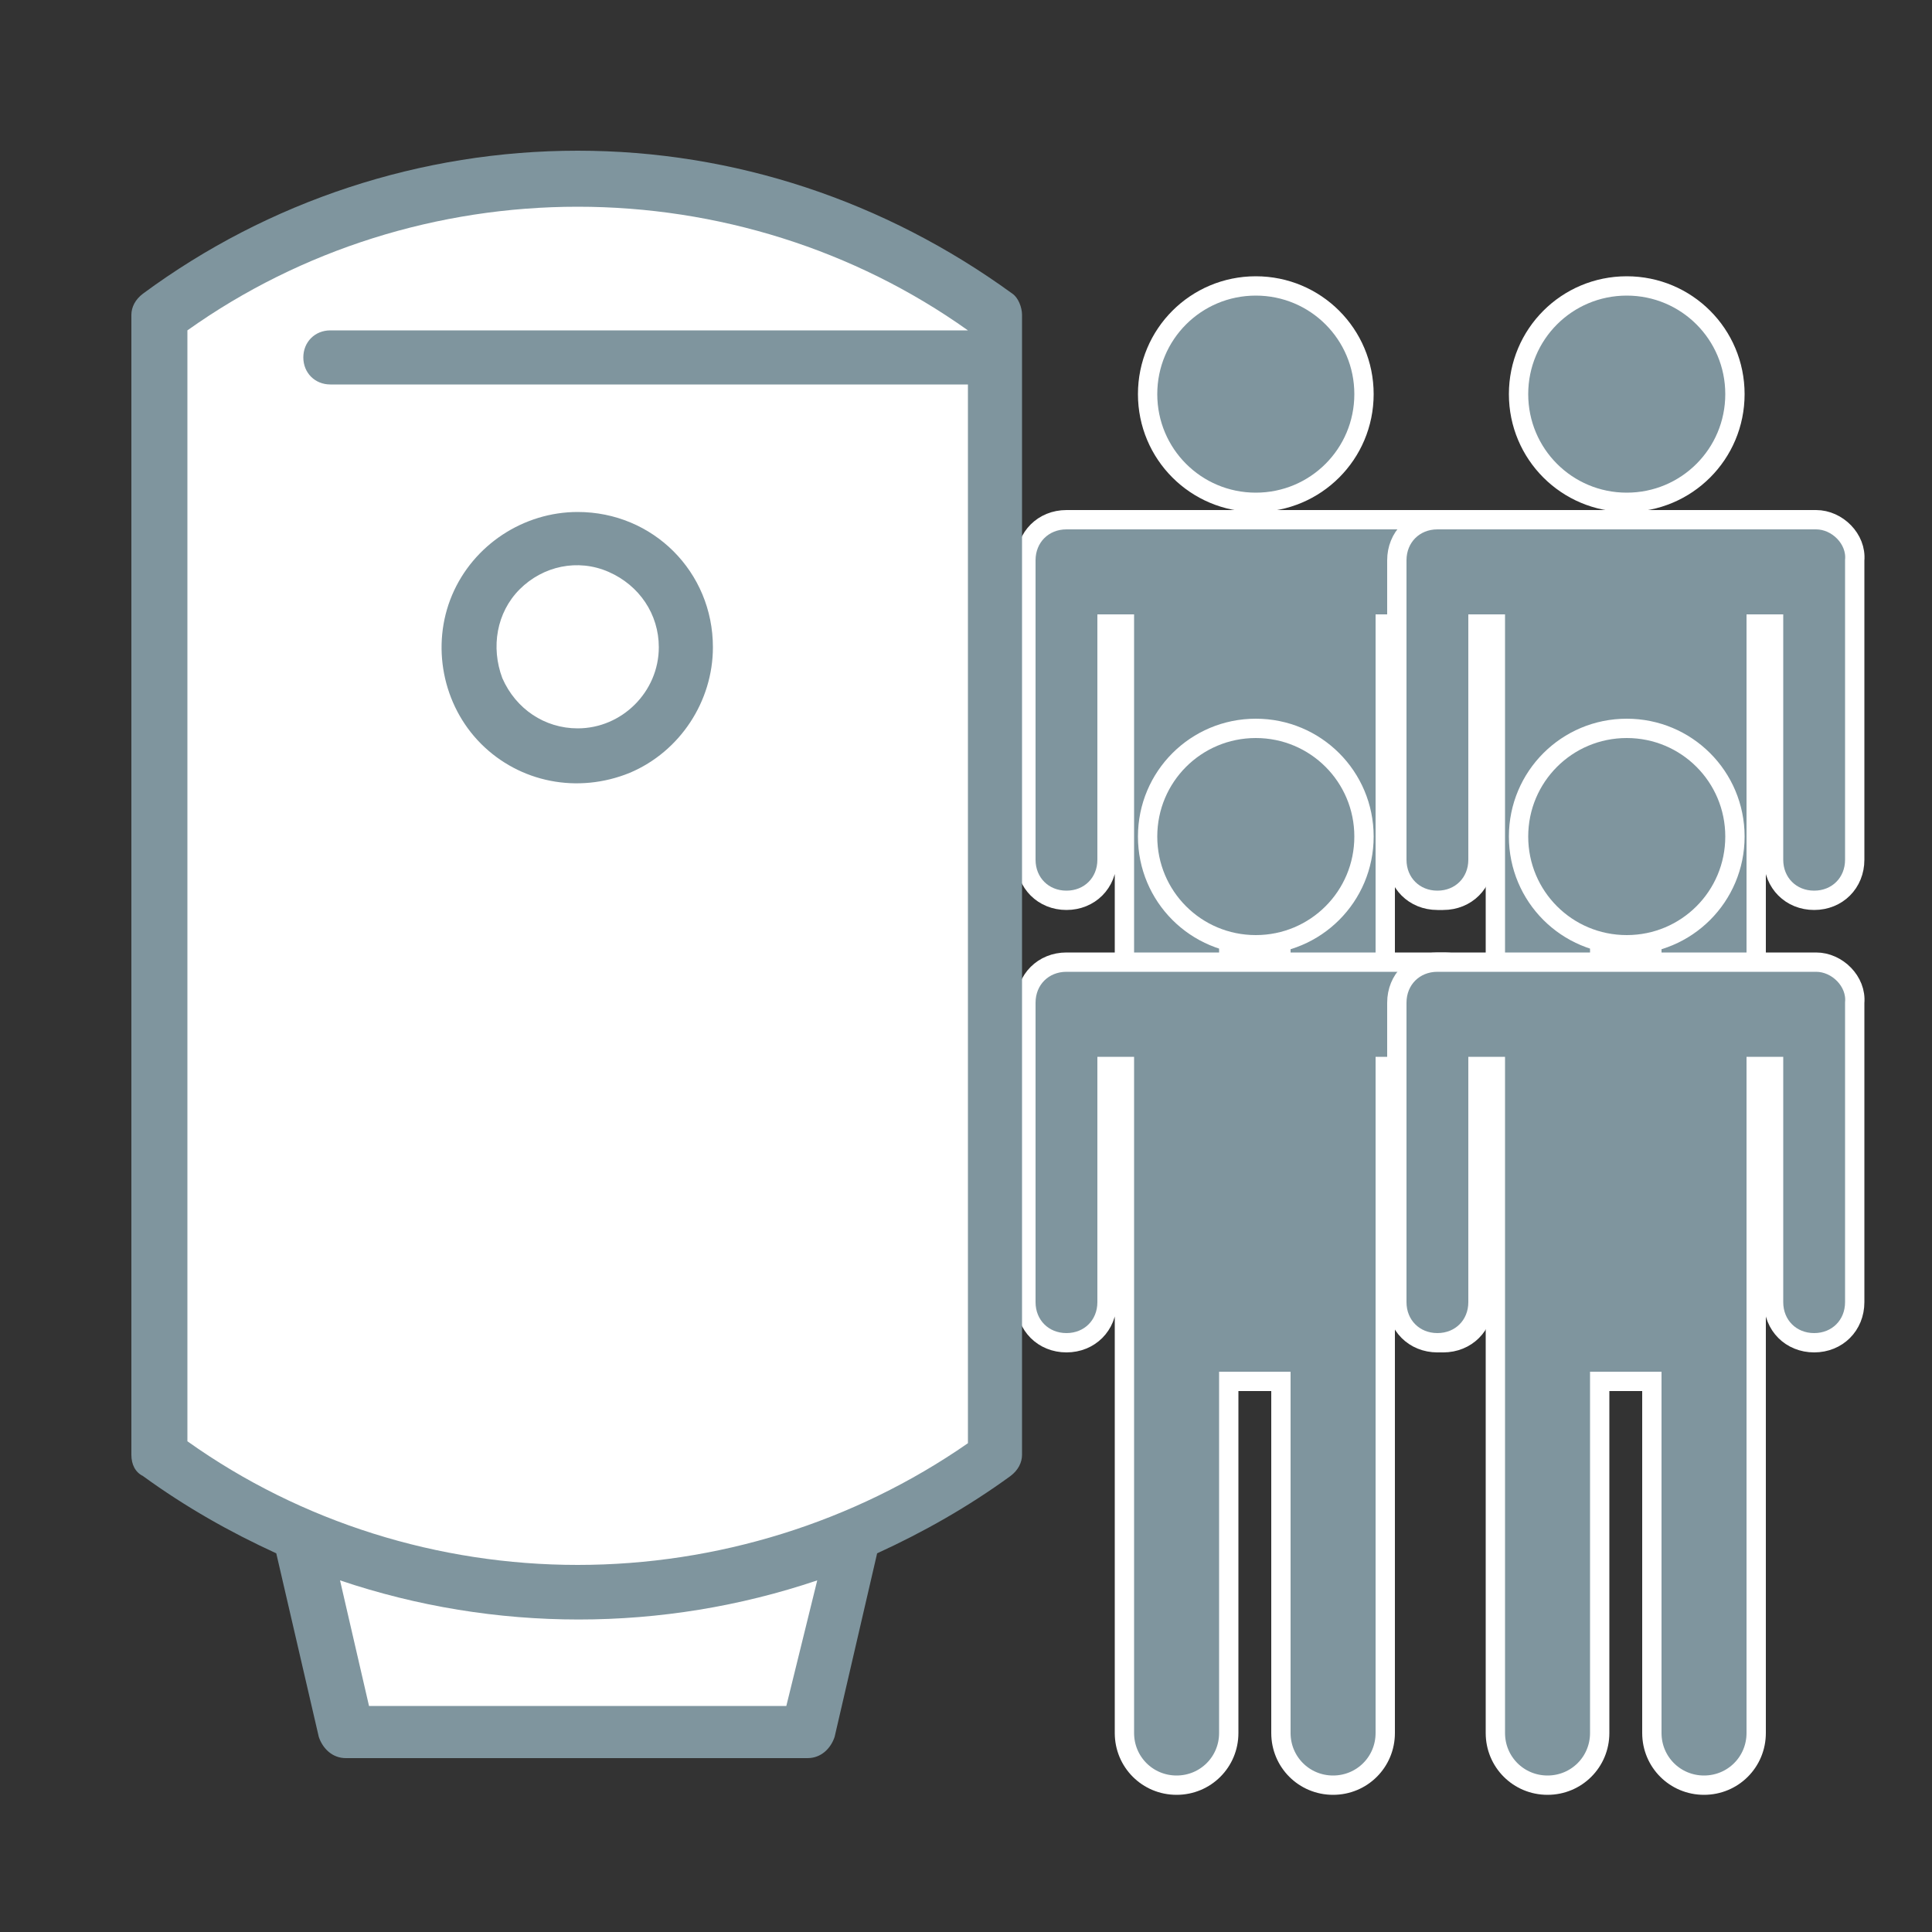
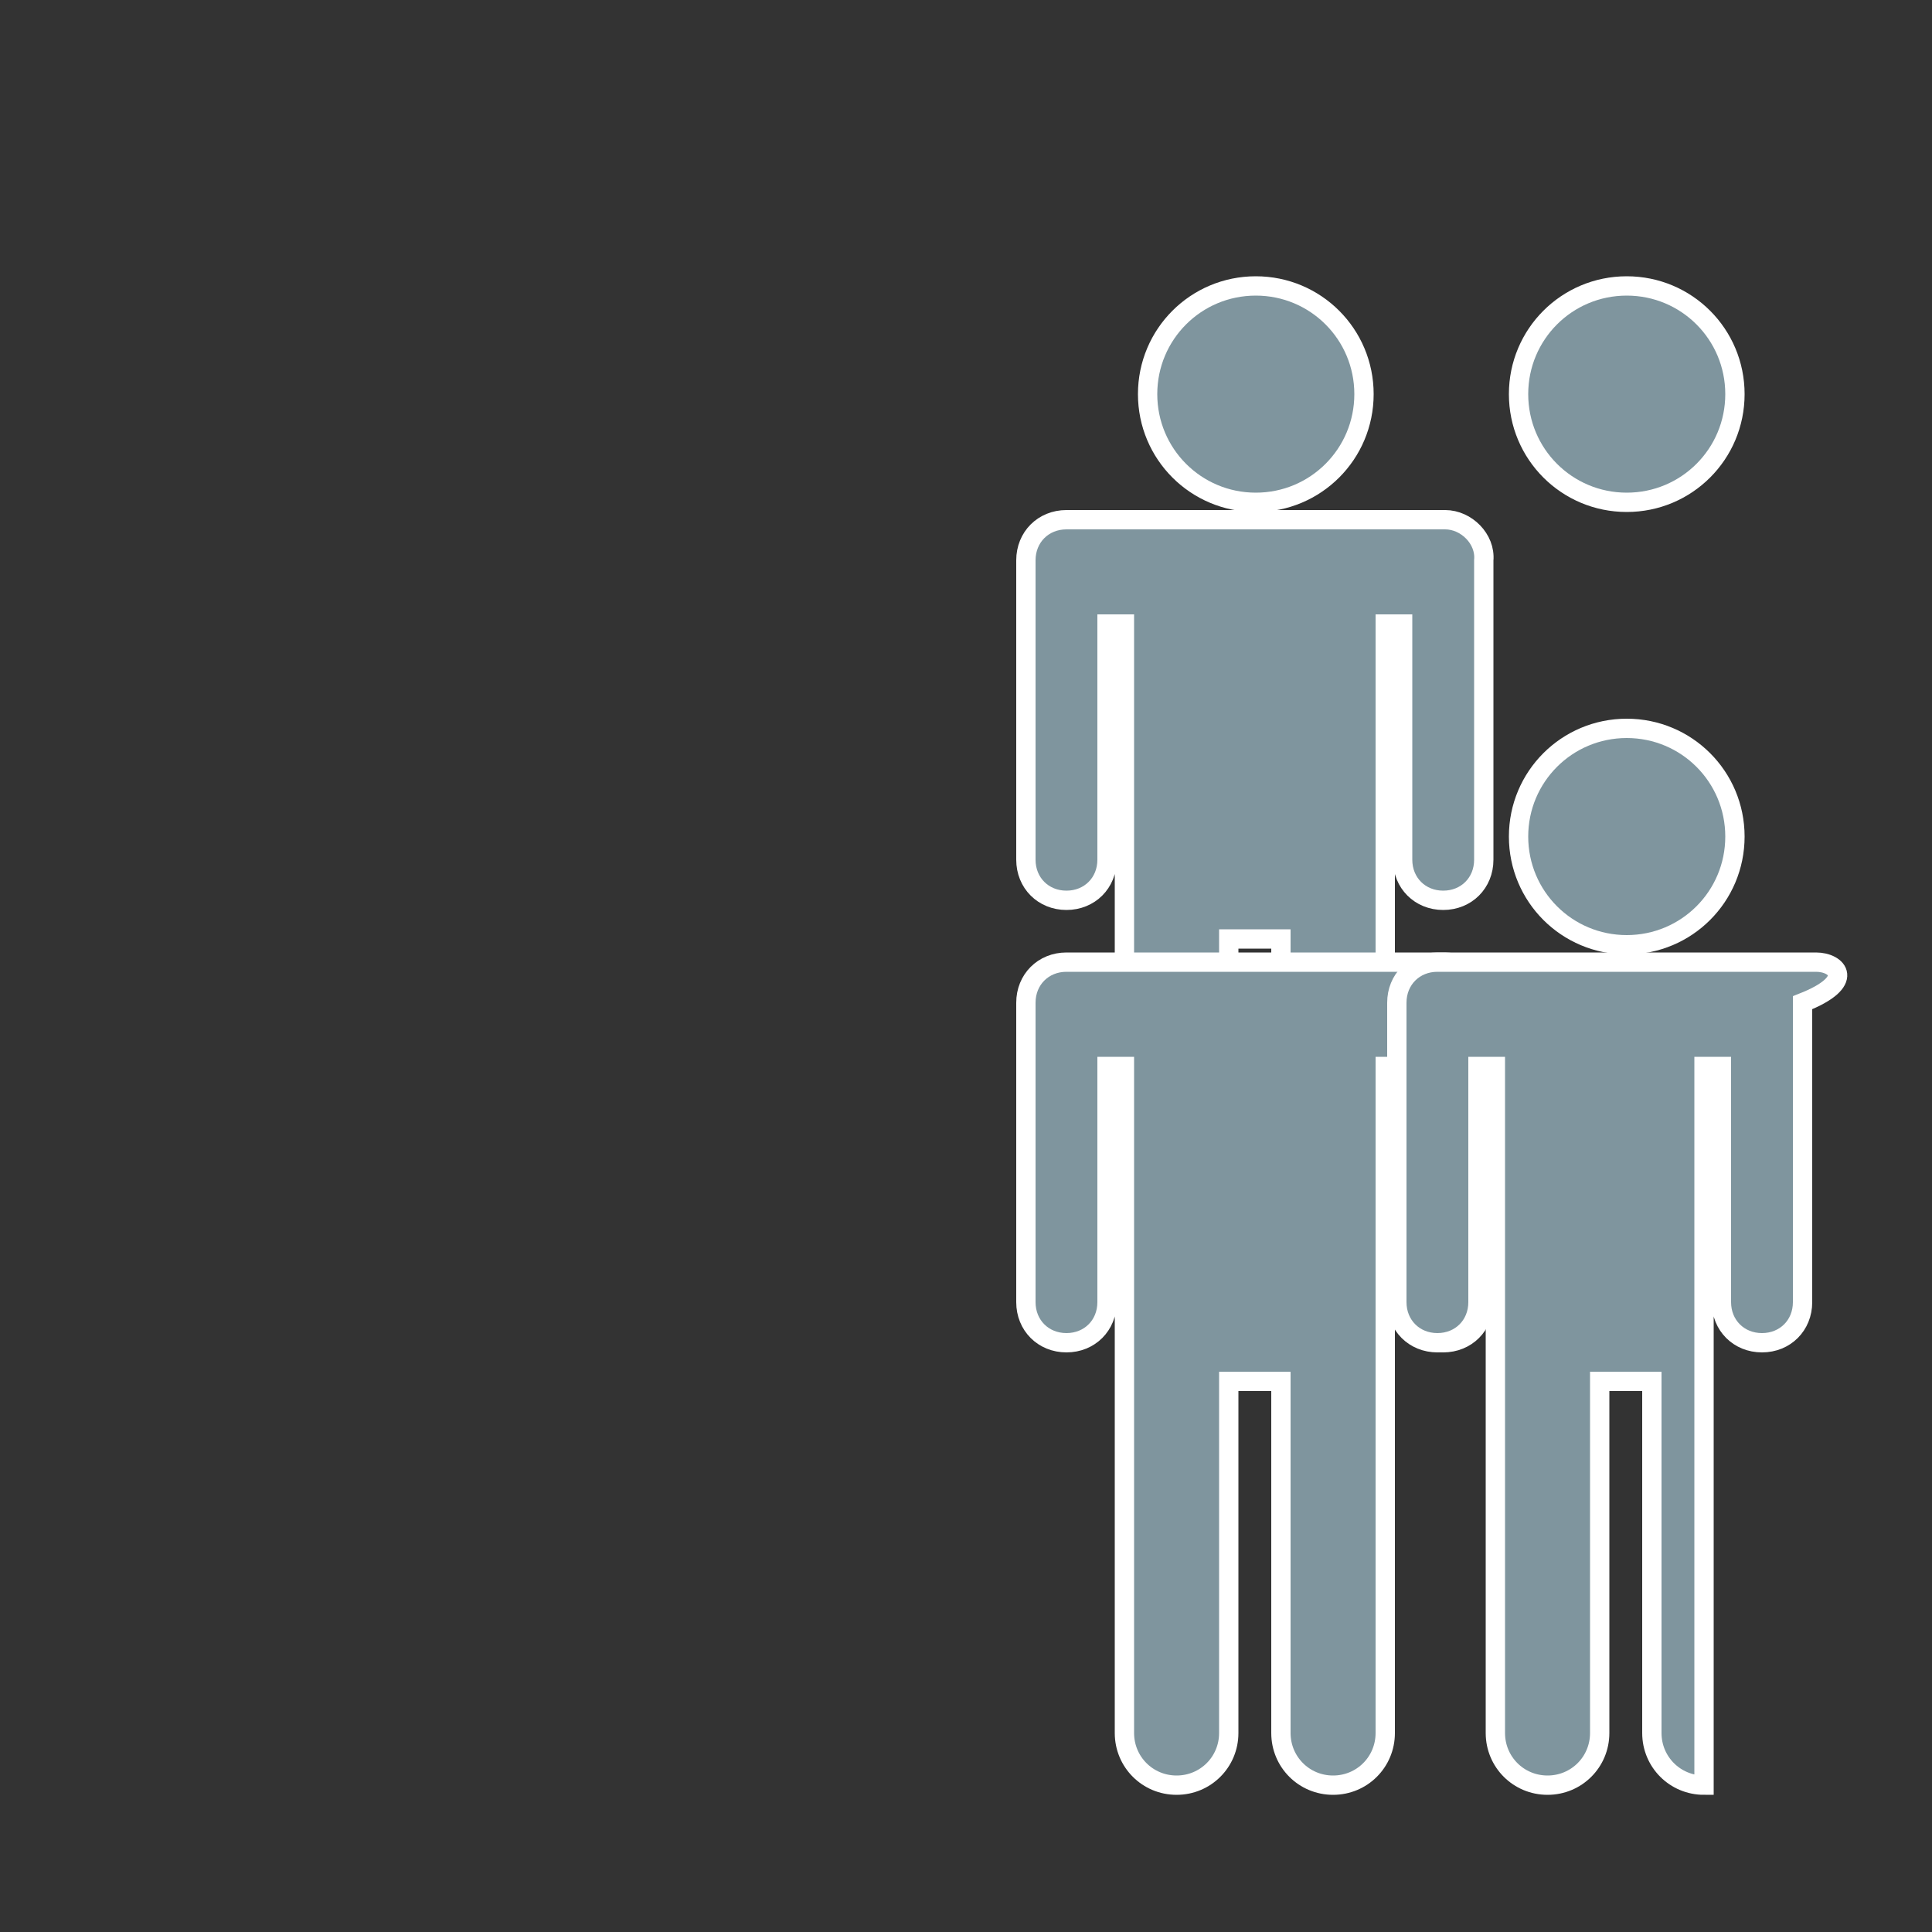
<svg xmlns="http://www.w3.org/2000/svg" version="1.1" id="Calque_1" x="0px" y="0px" viewBox="0 0 100 100" style="enable-background:new 0 0 100 100;" xml:space="preserve">
  <rect x="0" y="0" width="100" height="100" fill="#333333" stroke="none" />
  <style type="text/css">
	.st0{fill:#7F959E;stroke:#FFFFFF;stroke-miterlimit:10;}
	.st1{fill:#FFFFFF;}
	.st2{fill:#7F959E;}
</style>
  <g>
    <path class="st0" d="M70.6,20.4c0,3.1-2.5,5.6-5.6,5.6c-3.1,0-5.6-2.5-5.6-5.6s2.5-5.6,5.6-5.6C68.1,14.8,70.6,17.3,70.6,20.4" />
    <path class="st0" d="M74.8,26.9c-0.1,0-0.1,0-0.2,0s-0.1,0-0.2,0H55.6c-0.1,0-0.1,0-0.2,0c-0.1,0-0.1,0-0.2,0   c-1.2,0-2.1,0.9-2.1,2.1v15.5c0,1.2,0.9,2.1,2.1,2.1s2.1-0.9,2.1-2.1V32.3h0.9v34.5c0,1.5,1.2,2.7,2.7,2.7s2.7-1.2,2.7-2.7V48.6   h2.7v18.2c0,1.5,1.2,2.7,2.7,2.7c1.5,0,2.7-1.2,2.7-2.7V38.7l0,0v-6.4h0.9v12.2c0,1.2,0.9,2.1,2.1,2.1s2.1-0.9,2.1-2.1V29   C76.9,27.9,75.9,26.9,74.8,26.9L74.8,26.9z" />
  </g>
  <g>
    <path class="st0" d="M89.8,20.4c0,3.1-2.5,5.6-5.6,5.6s-5.6-2.5-5.6-5.6s2.5-5.6,5.6-5.6C87.3,14.8,89.8,17.3,89.8,20.4" />
-     <path class="st0" d="M94,26.9c-0.1,0-0.1,0-0.2,0s-0.1,0-0.2,0H74.8c-0.1,0-0.1,0-0.2,0s-0.1,0-0.2,0c-1.2,0-2.1,0.9-2.1,2.1v15.5   c0,1.2,0.9,2.1,2.1,2.1s2.1-0.9,2.1-2.1V32.3h0.9v34.5c0,1.5,1.2,2.7,2.7,2.7s2.7-1.2,2.7-2.7V48.6h2.7v18.2c0,1.5,1.2,2.7,2.7,2.7   c1.5,0,2.7-1.2,2.7-2.7V38.7l0,0v-6.4h0.9v12.2c0,1.2,0.9,2.1,2.1,2.1s2.1-0.9,2.1-2.1V29C96.1,27.9,95.1,26.9,94,26.9L94,26.9z" />
  </g>
  <g>
-     <path class="st0" d="M70.6,43.3c0,3.1-2.5,5.6-5.6,5.6c-3.1,0-5.6-2.5-5.6-5.6s2.5-5.6,5.6-5.6C68.1,37.7,70.6,40.2,70.6,43.3" />
    <path class="st0" d="M74.8,49.8c-0.1,0-0.1,0-0.2,0s-0.1,0-0.2,0H55.6c-0.1,0-0.1,0-0.2,0c-0.1,0-0.1,0-0.2,0   c-1.2,0-2.1,0.9-2.1,2.1v15.5c0,1.2,0.9,2.1,2.1,2.1s2.1-0.9,2.1-2.1V55.2h0.9v34.5c0,1.5,1.2,2.7,2.7,2.7s2.7-1.2,2.7-2.7V71.5   h2.7v18.2c0,1.5,1.2,2.7,2.7,2.7c1.5,0,2.7-1.2,2.7-2.7V61.6l0,0v-6.4h0.9v12.2c0,1.2,0.9,2.1,2.1,2.1s2.1-0.9,2.1-2.1V51.9   C76.9,50.8,75.9,49.8,74.8,49.8L74.8,49.8z" />
  </g>
  <g>
    <path class="st0" d="M89.8,43.3c0,3.1-2.5,5.6-5.6,5.6s-5.6-2.5-5.6-5.6s2.5-5.6,5.6-5.6C87.3,37.7,89.8,40.2,89.8,43.3" />
-     <path class="st0" d="M94,49.8c-0.1,0-0.1,0-0.2,0s-0.1,0-0.2,0H74.8c-0.1,0-0.1,0-0.2,0s-0.1,0-0.2,0c-1.2,0-2.1,0.9-2.1,2.1v15.5   c0,1.2,0.9,2.1,2.1,2.1s2.1-0.9,2.1-2.1V55.2h0.9v34.5c0,1.5,1.2,2.7,2.7,2.7s2.7-1.2,2.7-2.7V71.5h2.7v18.2c0,1.5,1.2,2.7,2.7,2.7   c1.5,0,2.7-1.2,2.7-2.7V61.6l0,0v-6.4h0.9v12.2c0,1.2,0.9,2.1,2.1,2.1s2.1-0.9,2.1-2.1V51.9C96.1,50.8,95.1,49.8,94,49.8L94,49.8z" />
+     <path class="st0" d="M94,49.8c-0.1,0-0.1,0-0.2,0s-0.1,0-0.2,0H74.8c-0.1,0-0.1,0-0.2,0s-0.1,0-0.2,0c-1.2,0-2.1,0.9-2.1,2.1v15.5   c0,1.2,0.9,2.1,2.1,2.1s2.1-0.9,2.1-2.1V55.2h0.9v34.5c0,1.5,1.2,2.7,2.7,2.7s2.7-1.2,2.7-2.7V71.5h2.7v18.2c0,1.5,1.2,2.7,2.7,2.7   V61.6l0,0v-6.4h0.9v12.2c0,1.2,0.9,2.1,2.1,2.1s2.1-0.9,2.1-2.1V51.9C96.1,50.8,95.1,49.8,94,49.8L94,49.8z" />
  </g>
  <g>
-     <path class="st1" d="M44.4,79.7l-2.2,9.5H18.7l-2.8-9.5l-7.4-4.6V16.8c0,0,20.2-15.9,43.6,0v58.3L44.4,79.7z" />
    <g>
-       <path class="st2" d="M29.9,26.5c-2.8,0-5.4,1.7-6.5,4.3c-1.1,2.6-0.5,5.7,1.5,7.7s5,2.6,7.7,1.5c2.6-1.1,4.3-3.7,4.3-6.5    C36.9,29.6,33.8,26.5,29.9,26.5z M29.9,37.7c-1.7,0-3.2-1-3.9-2.6c-0.6-1.6-0.3-3.4,0.9-4.6s3-1.6,4.6-0.9    c1.6,0.7,2.6,2.2,2.6,3.9C34.1,35.8,32.2,37.7,29.9,37.7L29.9,37.7z" />
-       <path class="st2" d="M52.4,15.2C45.8,10.4,38,7.8,29.9,7.8s-16,2.6-22.5,7.4c-0.4,0.3-0.6,0.7-0.6,1.1v59c0,0.5,0.2,0.9,0.6,1.1    c2.2,1.6,4.5,2.9,6.9,4l2.2,9.5c0.2,0.6,0.7,1.1,1.4,1.1h23.9c0.7,0,1.2-0.5,1.4-1.1l2.2-9.5c2.4-1.1,4.7-2.4,6.9-4    c0.4-0.3,0.6-0.7,0.6-1.1v-59C52.9,15.9,52.7,15.4,52.4,15.2L52.4,15.2z M40.7,88.3H19.1l-1.5-6.5c8,2.7,16.7,2.7,24.7,0    L40.7,88.3z M29.9,81c-7.2,0-14.3-2.2-20.2-6.4V17.1c5.9-4.2,13-6.4,20.2-6.4c7.2,0,14.3,2.2,20.2,6.4h-33c-0.8,0-1.4,0.6-1.4,1.4    c0,0.8,0.6,1.4,1.4,1.4h33v54.8C44.2,78.8,37.1,81,29.9,81L29.9,81z" />
-     </g>
+       </g>
  </g>
</svg>